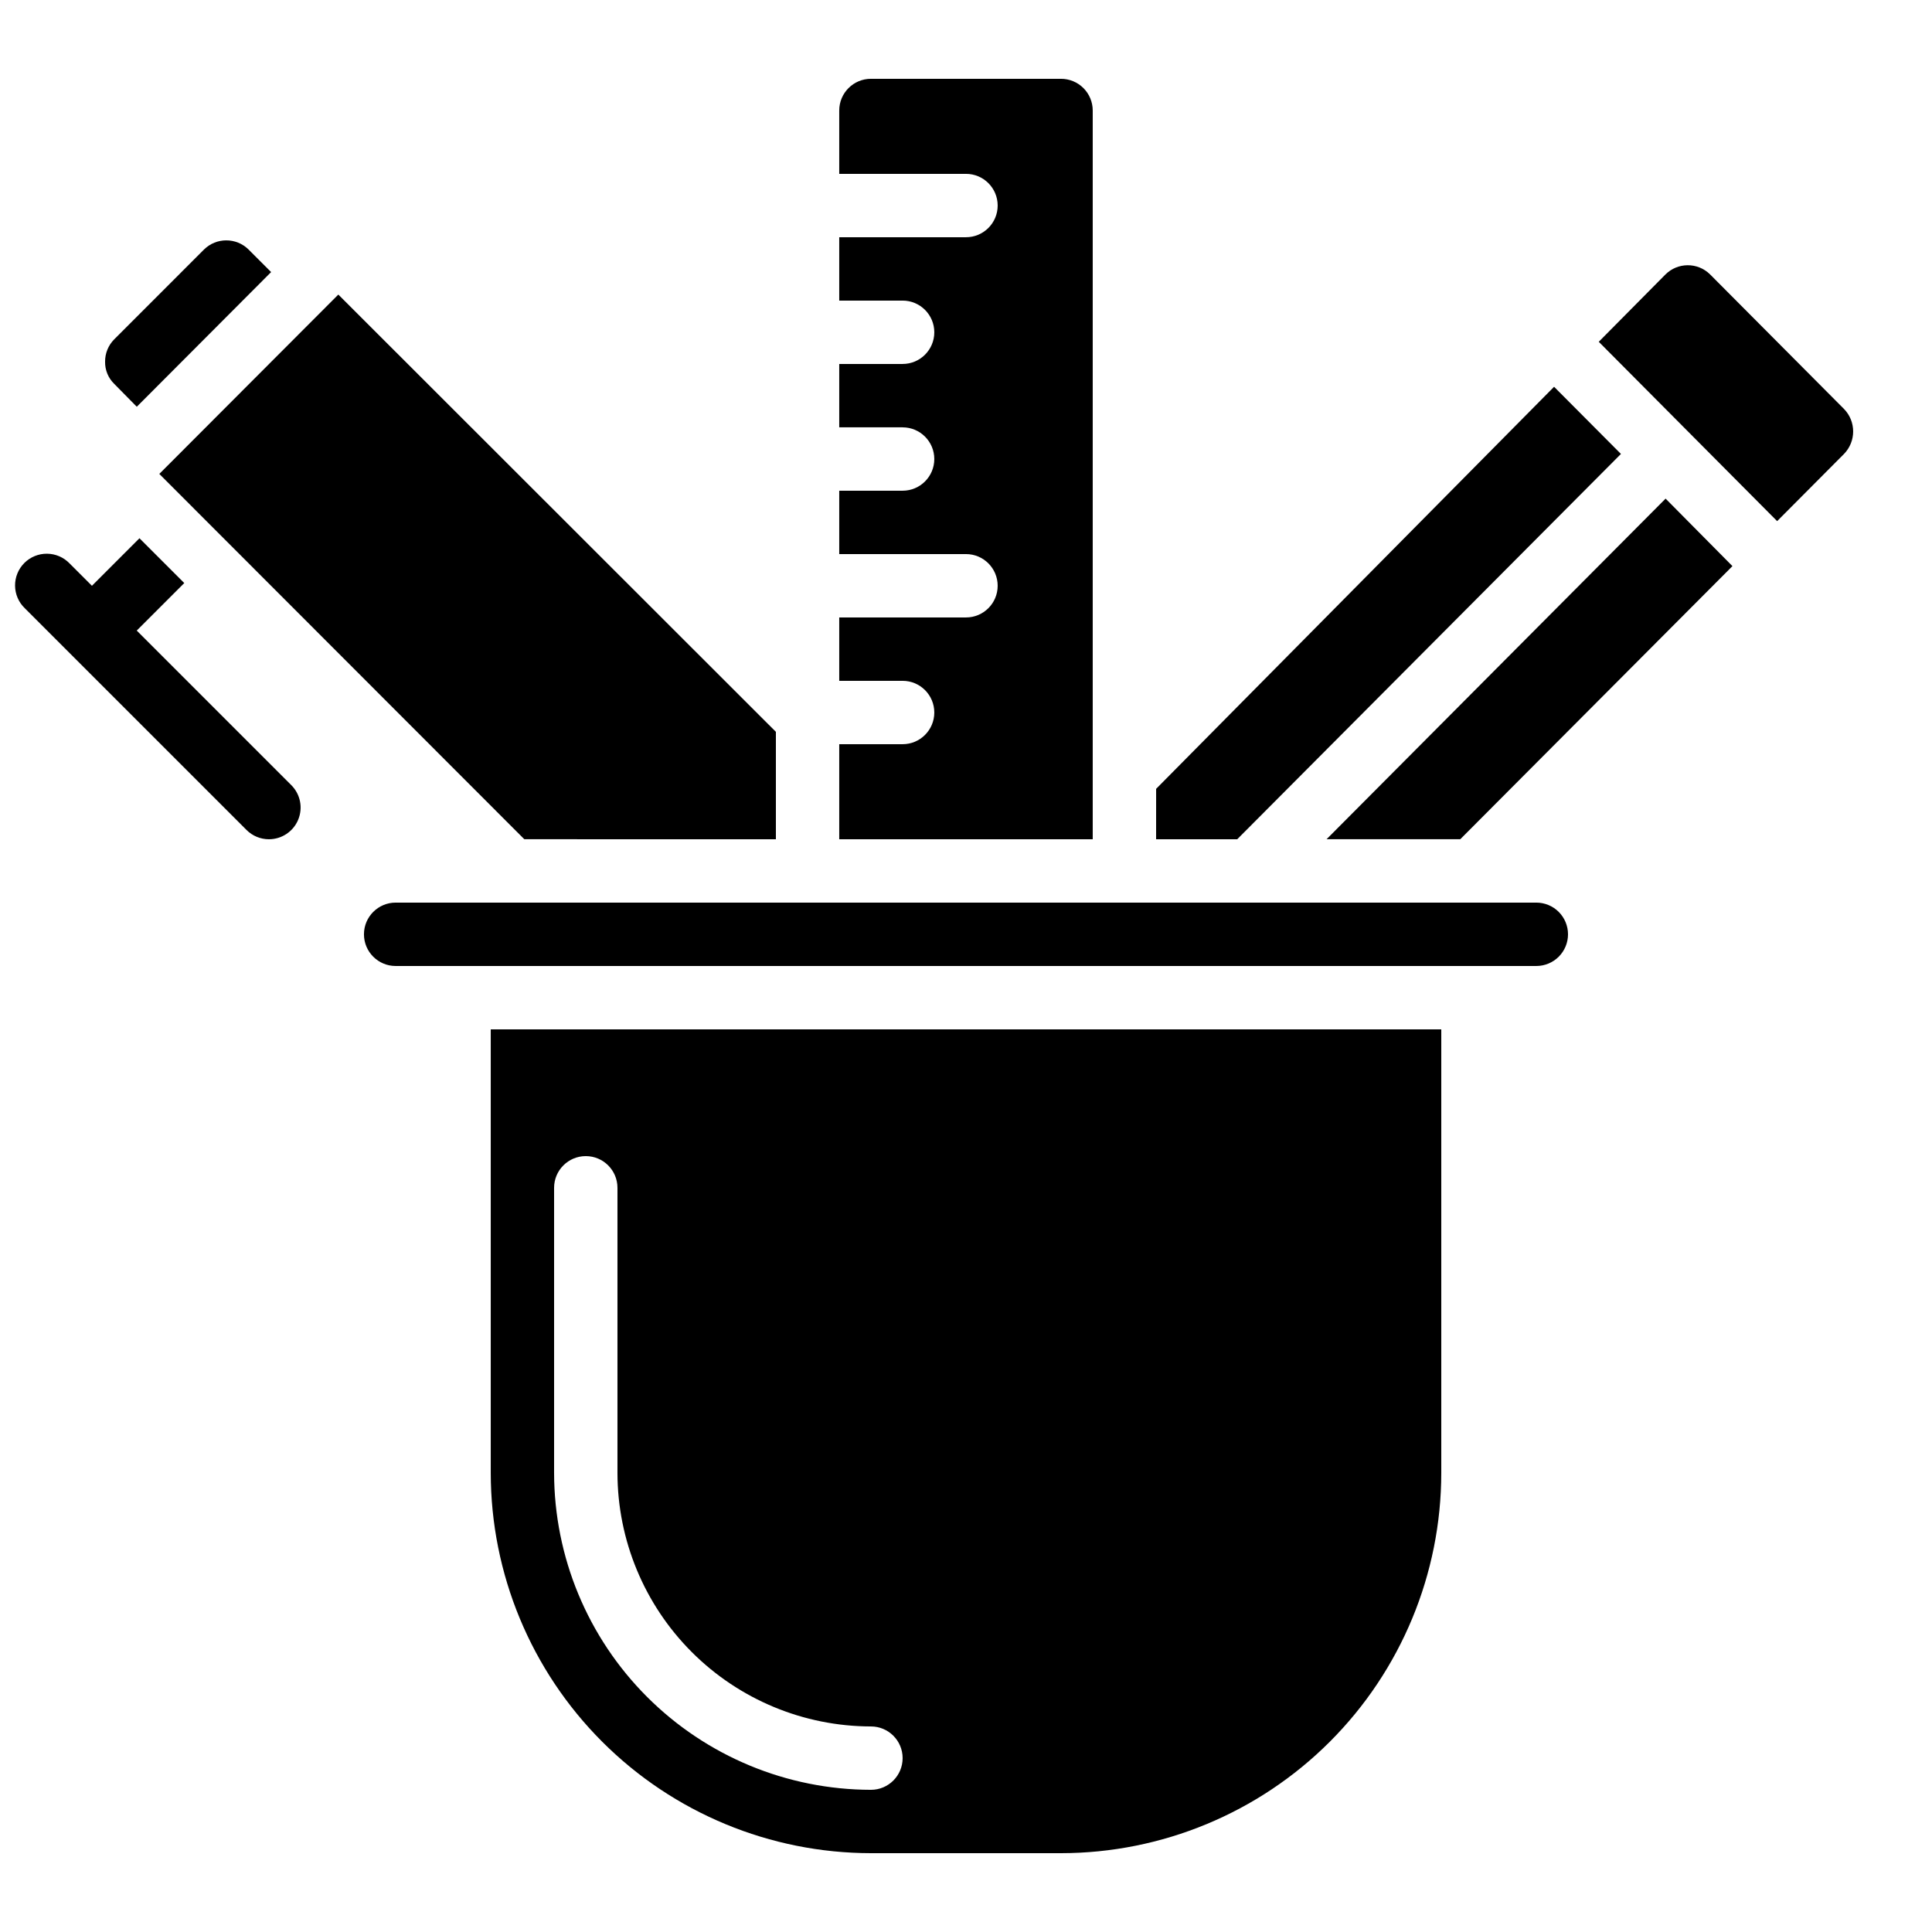
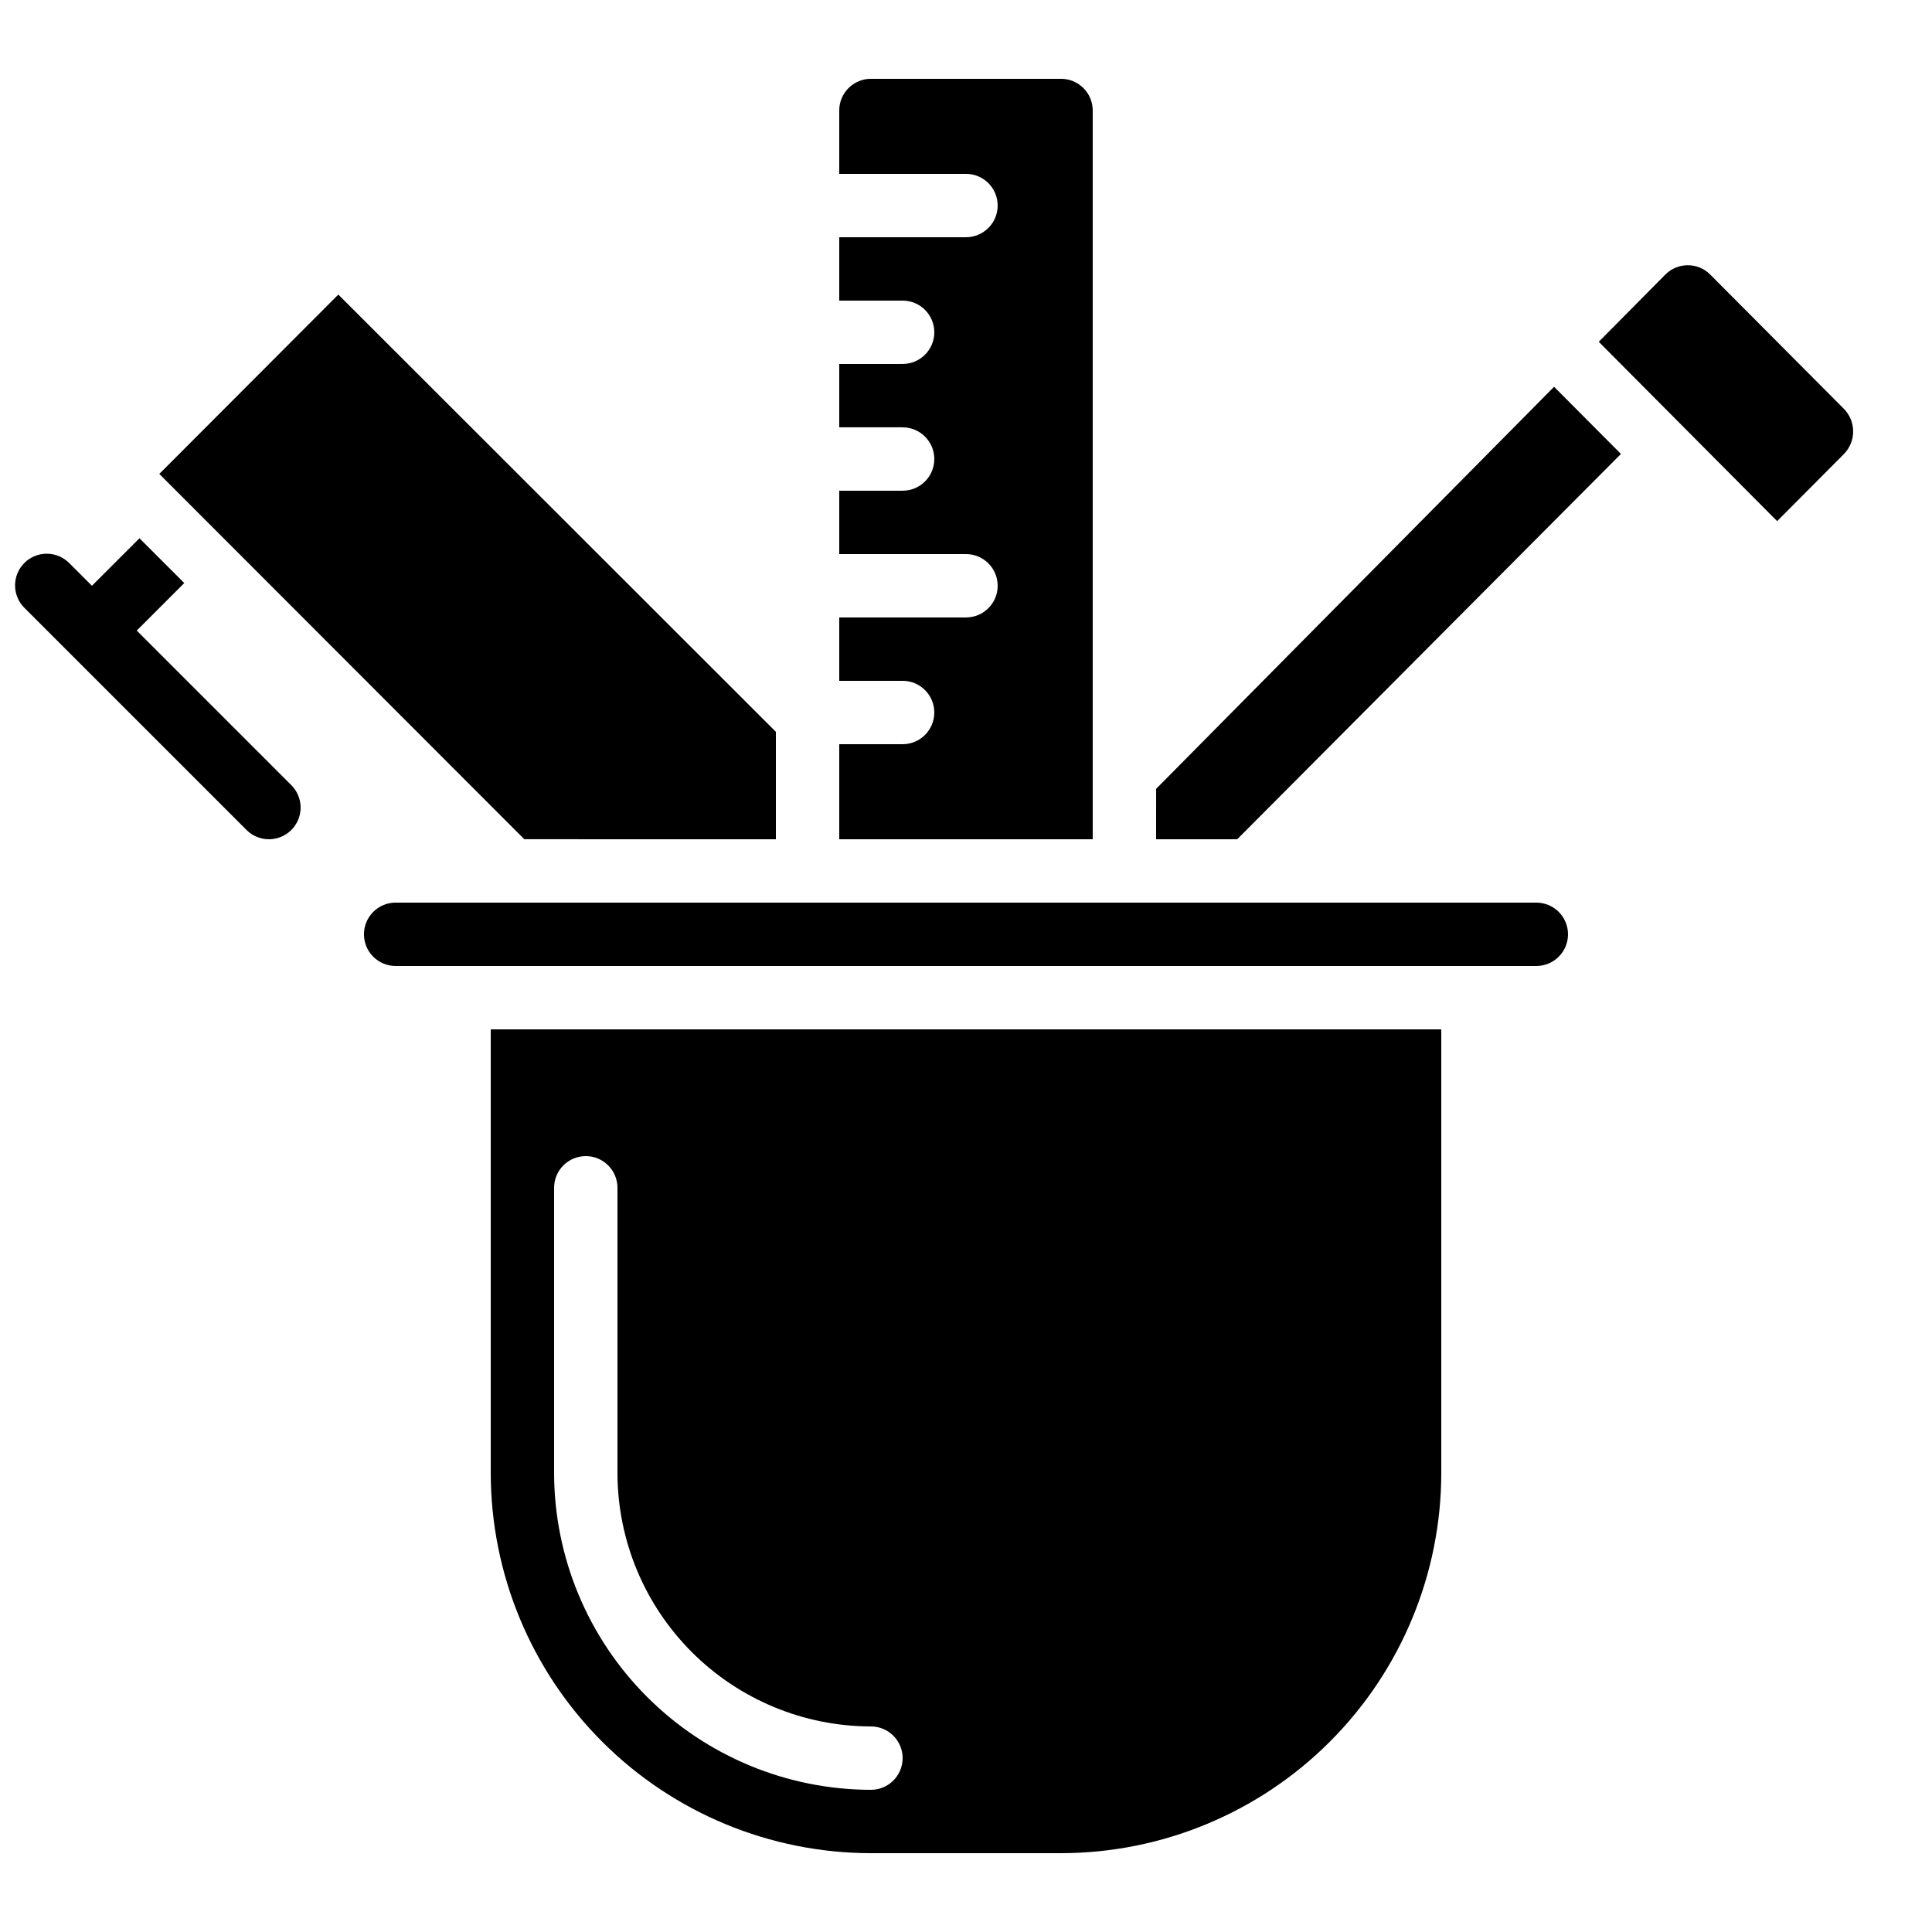
<svg xmlns="http://www.w3.org/2000/svg" width="800px" height="800px" version="1.1" viewBox="144 144 512 512">
  <defs>
    <clipPath id="a">
      <path d="m148.09 286h75.906v81h-75.906z" />
    </clipPath>
  </defs>
-   <path d="m198.05 210.14-23.762 23.766c-1.582 1.578-2.457 3.727-2.438 5.961-0.035 2.211 0.844 4.34 2.438 5.879l5.961 6.047 35.602-35.688-5.961-5.961v-0.004c-3.273-3.254-8.566-3.254-11.84 0z" />
  <path d="m383.2 341.22h-16.793v25.191h67.176v-193.13c0-2.227-0.887-4.363-2.461-5.938-1.574-1.574-3.711-2.461-5.938-2.461h-50.379c-4.637 0-8.398 3.762-8.398 8.398v16.793h33.59c4.637 0 8.395 3.758 8.395 8.398 0 4.637-3.758 8.395-8.395 8.395h-33.59v16.793h16.793c4.641 0 8.398 3.762 8.398 8.398s-3.758 8.395-8.398 8.395h-16.793v16.793h16.793v0.004c4.641 0 8.398 3.758 8.398 8.395 0 4.637-3.758 8.398-8.398 8.398h-16.793v16.793h33.59c4.637 0 8.395 3.758 8.395 8.398 0 4.637-3.758 8.395-8.395 8.395h-33.59v16.793h16.793c4.641 0 8.398 3.762 8.398 8.398s-3.758 8.398-8.398 8.398z" />
  <path d="m450.38 366.41h21.496l101.69-102.11-17.719-17.801-105.46 106.55z" />
  <path d="m349.62 366.41v-28.465l-115.96-115.88-47.441 47.527 96.73 96.812z" />
-   <path d="m585.4 276.14-89.848 90.266h35.434l72.129-72.379z" />
  <path d="m559.54 391.6c0-2.227-0.887-4.363-2.461-5.938-1.574-1.574-3.711-2.461-5.938-2.461h-302.29c-4.637 0-8.398 3.762-8.398 8.398 0 4.637 3.762 8.398 8.398 8.398h302.29c2.227 0 4.363-0.887 5.938-2.461 1.574-1.574 2.461-3.711 2.461-5.938z" />
  <path d="m425.19 635.11c26.719-0.023 52.336-10.645 71.227-29.535 18.891-18.895 29.516-44.508 29.535-71.227v-117.55h-251.9v117.55c0.023 26.719 10.645 52.332 29.535 71.227 18.895 18.891 44.508 29.512 71.227 29.535zm-134.35-100.76v-75.57c0-4.637 3.758-8.398 8.398-8.398 4.637 0 8.395 3.762 8.395 8.398v75.57c0.023 17.809 7.109 34.879 19.703 47.473s29.664 19.676 47.473 19.703c4.637 0 8.395 3.758 8.395 8.395s-3.758 8.398-8.395 8.398c-22.258-0.035-43.598-8.895-59.336-24.633-15.738-15.738-24.598-37.078-24.633-59.336z" />
  <path d="m632.68 264.3c3.234-3.316 3.234-8.605 0-11.922l-35.52-35.688c-3.297-3.231-8.586-3.195-11.84 0.086l-17.633 17.801 47.273 47.527z" />
  <g clip-path="url(#a)">
    <path d="m215.27 366.41c3.394 0 6.457-2.047 7.754-5.184 1.301-3.137 0.582-6.746-1.82-9.148l-40.965-40.969 12.594-12.594-11.875-11.875-12.594 12.598-5.938-5.938c-1.562-1.621-3.715-2.543-5.965-2.562-2.254-0.02-4.418 0.863-6.012 2.457s-2.477 3.758-2.457 6.012c0.02 2.25 0.941 4.402 2.562 5.965l58.777 58.777c1.574 1.578 3.711 2.461 5.938 2.461z" />
  </g>
</svg>